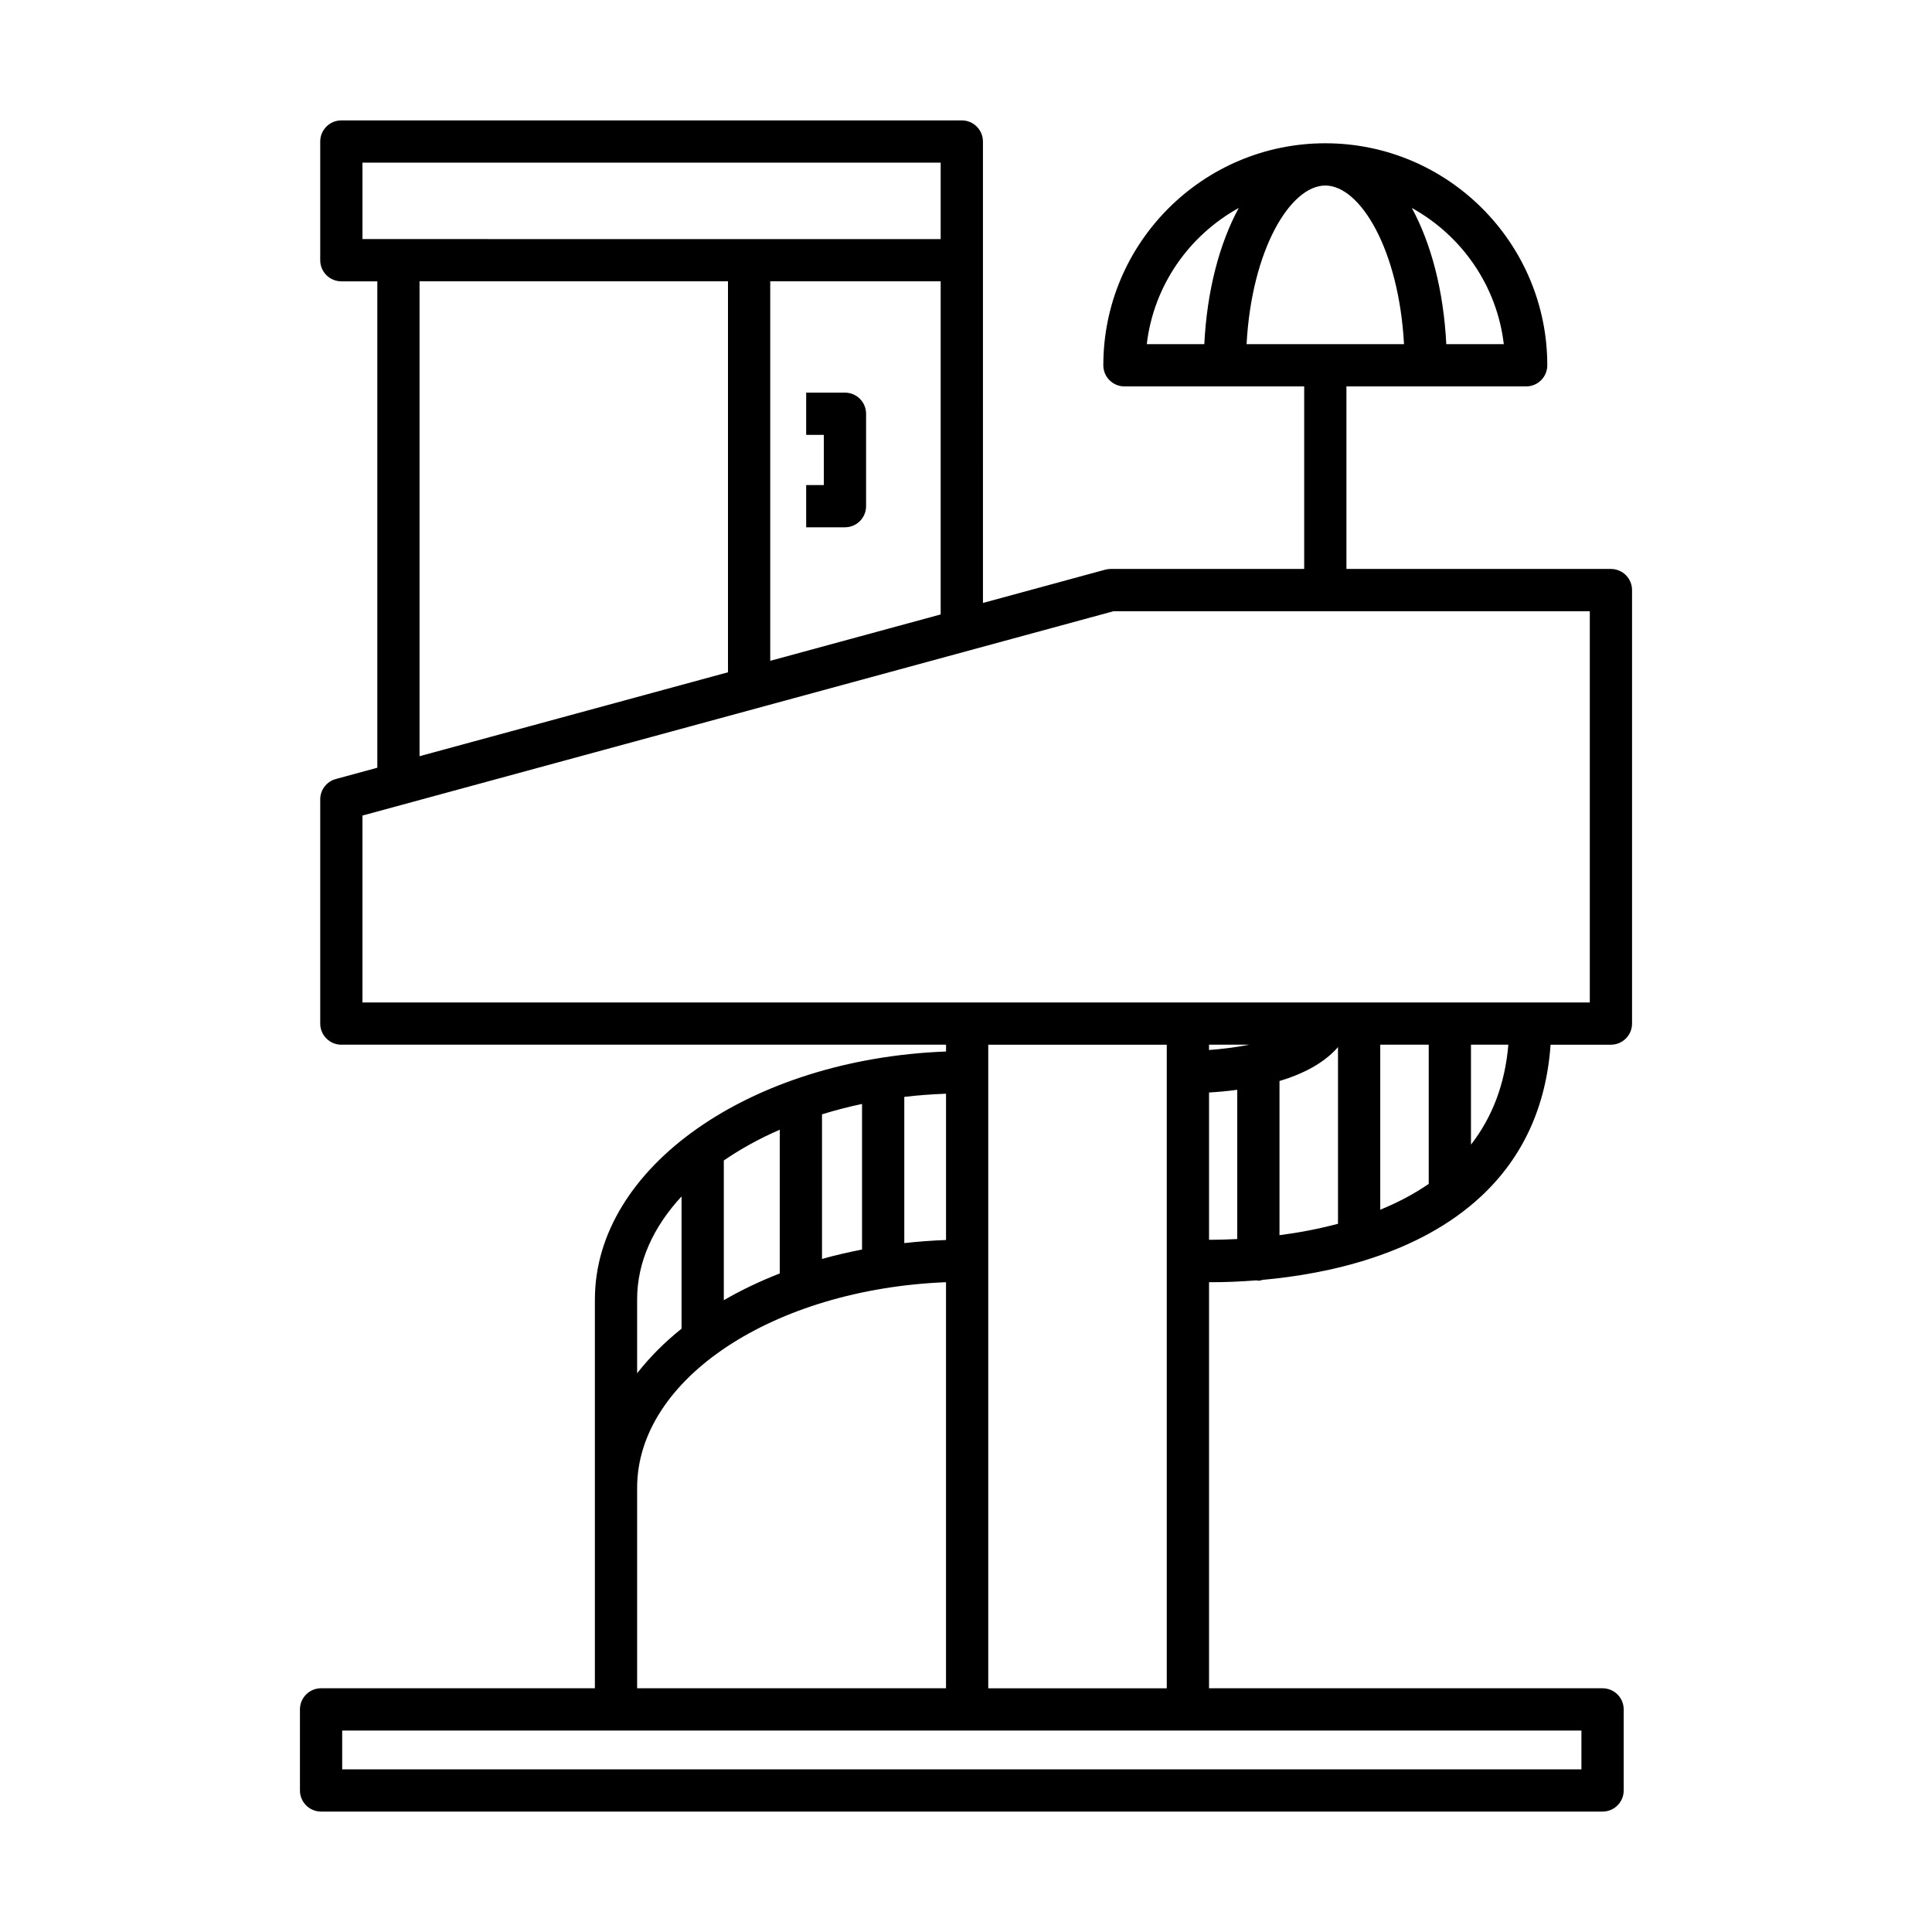
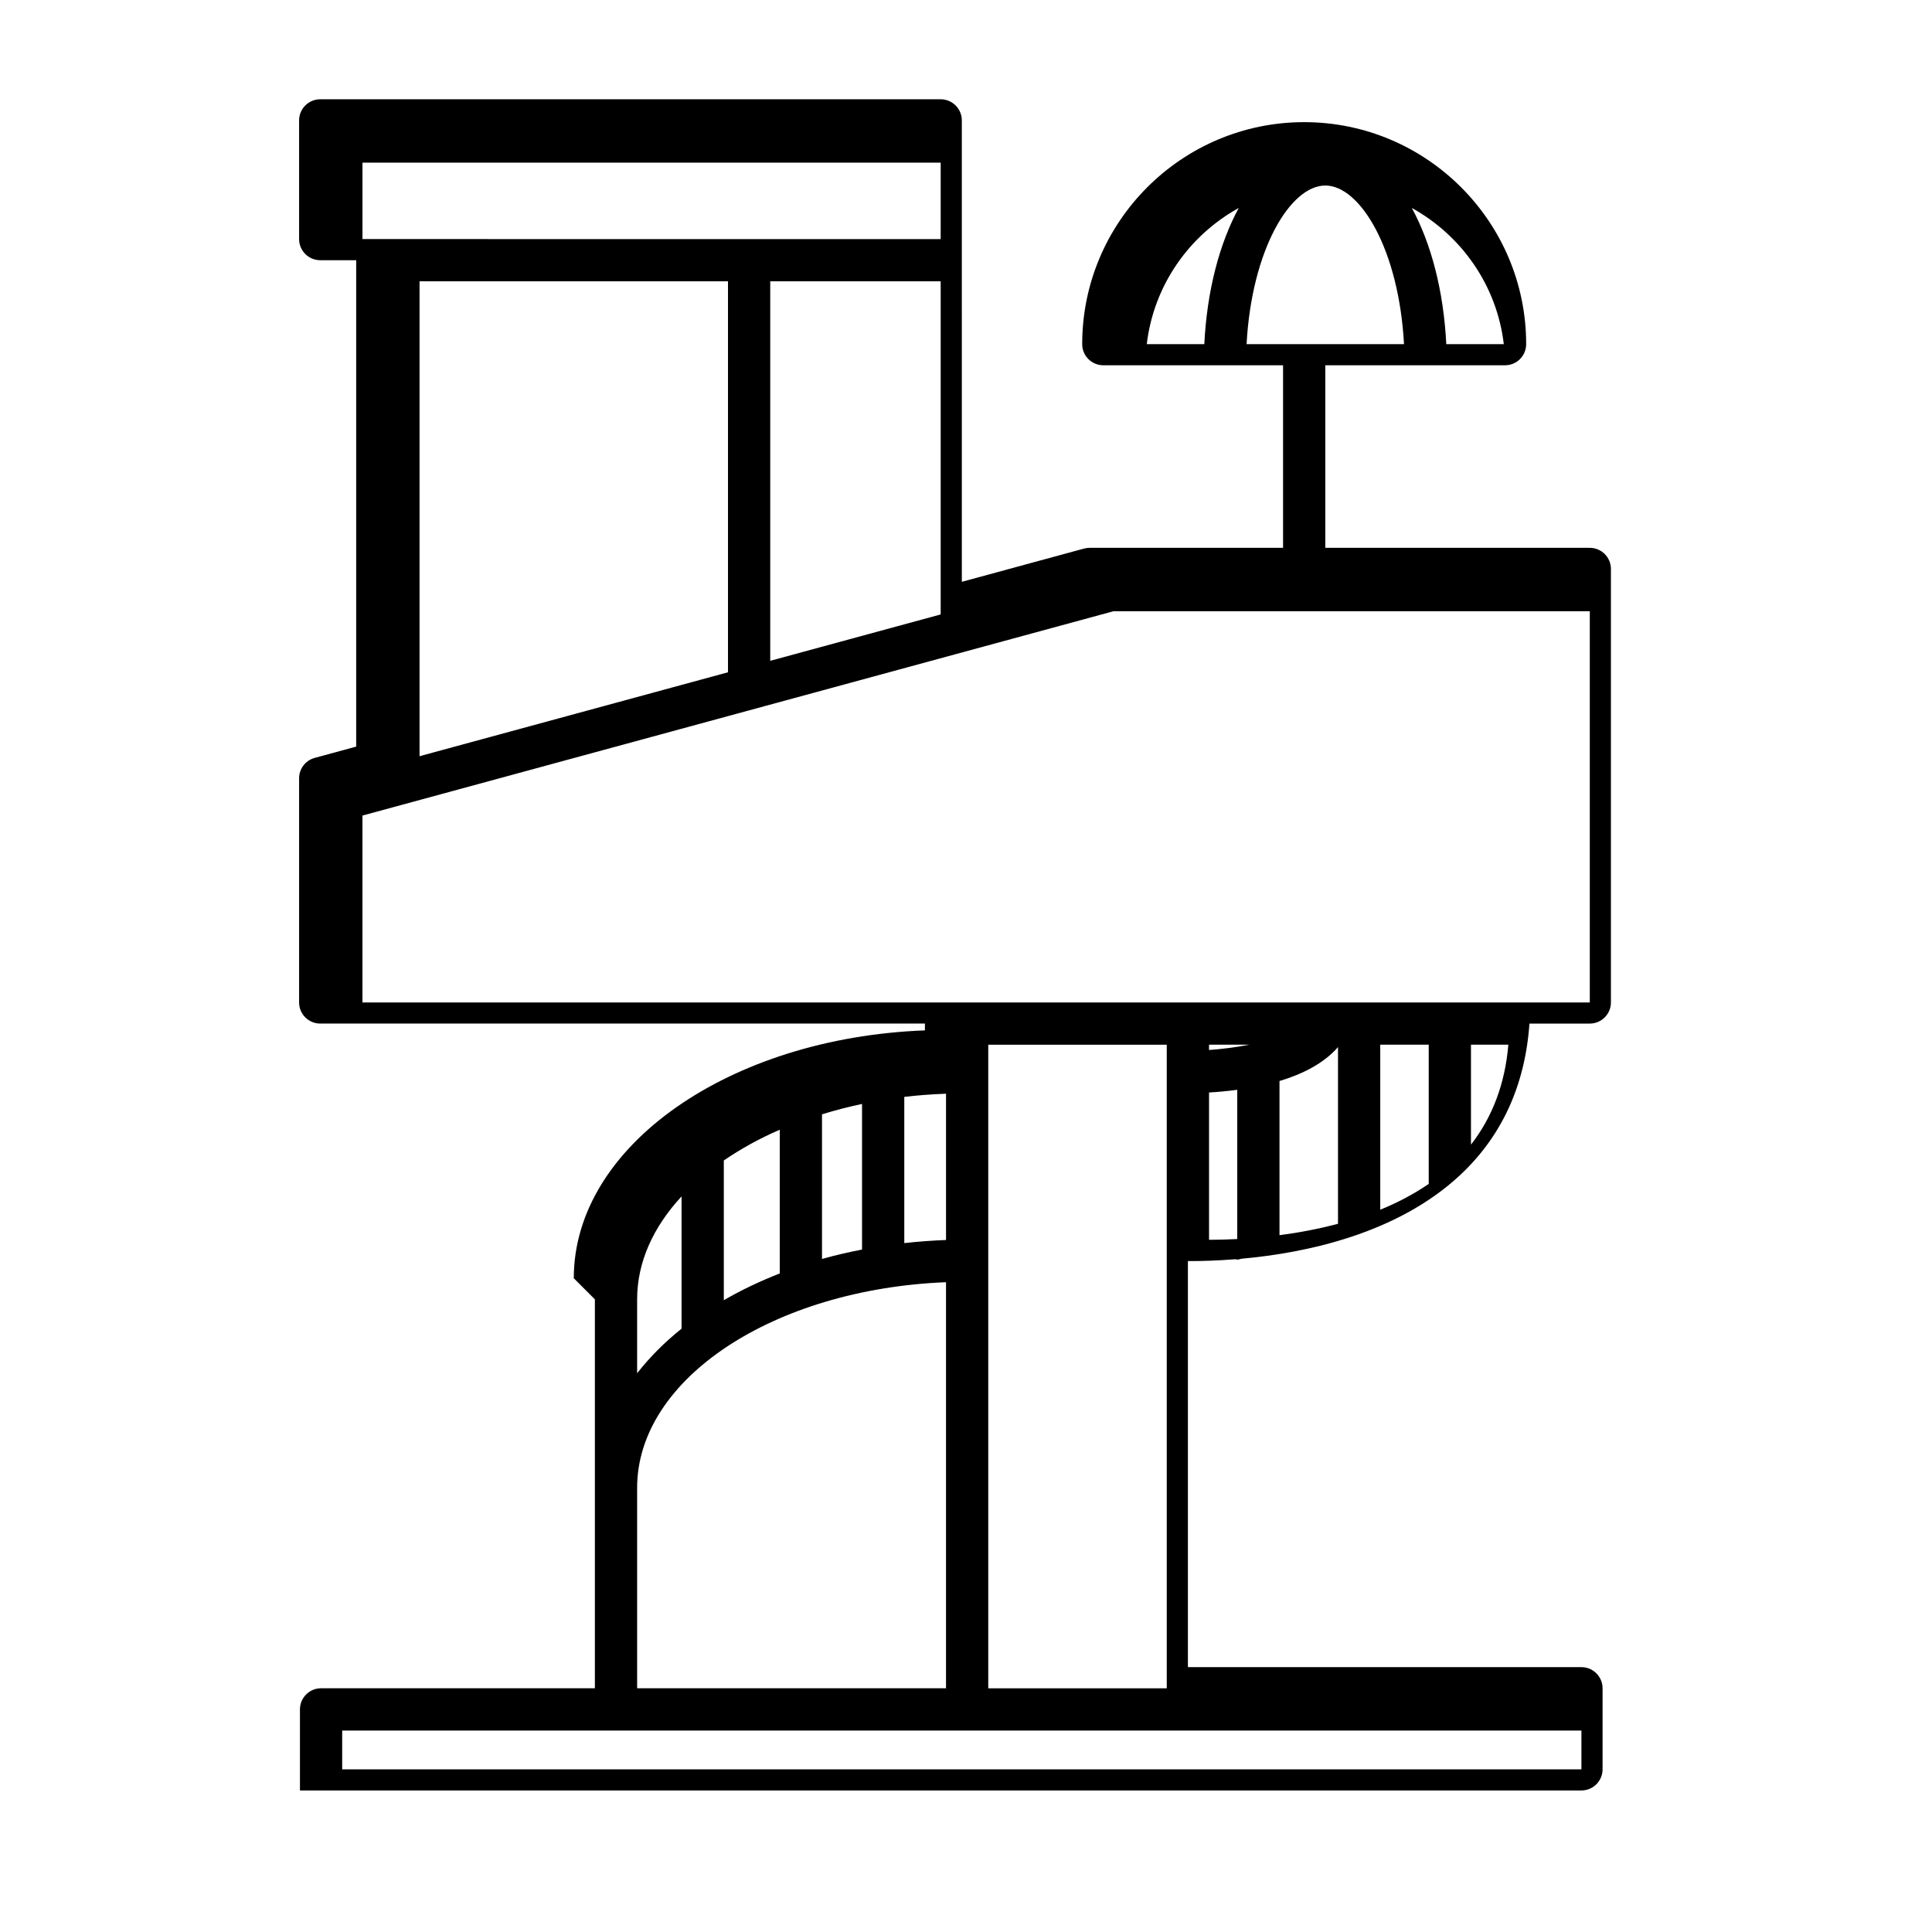
<svg xmlns="http://www.w3.org/2000/svg" fill="#000000" width="800px" height="800px" version="1.1" viewBox="144 144 512 512">
  <g>
-     <path d="m301.65 488.34v103.07h-72.562c-3.09 0-5.598 2.508-5.598 5.598v21.48c0 3.09 2.508 5.598 5.598 5.598h339.61c3.09 0 5.598-2.508 5.598-5.598v-21.48c0-3.09-2.508-5.598-5.598-5.598h-104.29v-107.62c0.234 0 0.422 0.008 0.668 0.008 3.129 0 7.238-0.121 11.918-0.492 0.172 0.016 0.316 0.098 0.492 0.098 0.406 0 0.766-0.148 1.148-0.23 17.031-1.531 41.184-6.582 57.871-22.129 11.121-10.363 17.273-23.879 18.414-40.188h15.992c3.09 0 5.598-2.508 5.598-5.598v-114.88c0-3.09-2.508-5.598-5.598-5.598h-70.094v-48.379h47.633c3.09 0 5.598-2.508 5.598-5.598 0-32.438-26.391-58.832-58.828-58.832s-58.828 26.395-58.828 58.832c0 3.09 2.508 5.598 5.598 5.598h47.633v48.379h-51.273c-0.496 0-0.988 0.066-1.469 0.195l-32.387 8.812-0.004-90.832v-31.449c0-3.09-2.508-5.598-5.598-5.598h-164.43c-3.09 0-5.598 2.508-5.598 5.598v31.453c0 3.09 2.508 5.598 5.598 5.598h9.531v128.9l-11 2.992c-2.434 0.66-4.129 2.875-4.129 5.402v59.406c0 3.09 2.508 5.598 5.598 5.598h160.25v1.805c-51.789 1.953-93.055 30.621-93.055 65.68zm81.996-53.652c3.609-0.438 7.312-0.695 11.062-0.844v38.77c-3.746 0.141-7.438 0.41-11.062 0.824zm-21.805 4.621c3.422-1.055 6.953-1.984 10.609-2.754v38.582c-3.621 0.715-7.172 1.523-10.609 2.5zm-26.023 12.227c4.449-3.043 9.391-5.797 14.828-8.148v38.086c-5.273 2.062-10.234 4.43-14.828 7.09zm-22.973 36.805c0-9.938 4.332-19.238 11.773-27.277v35.051c-4.543 3.625-8.473 7.594-11.773 11.816zm0 49.957c0-28.969 36.246-52.68 81.859-54.5v107.61h-81.859zm159.04-65.938c-2.922 0.148-5.457 0.203-7.477 0.199v-39.039c2.129-0.117 4.688-0.34 7.477-0.711zm-7.481-50.102v-1.406h10.668c-3.656 0.727-7.394 1.176-10.668 1.406zm34.18 46.055c-5.356 1.422-10.617 2.391-15.504 3.023v-40.855c6.004-1.797 11.727-4.633 15.504-8.992zm24.043-10.566c-4.016 2.754-8.355 5.008-12.848 6.836v-43.73h12.848zm11.195-10.402v-26.492h9.902c-0.863 10.336-4.215 19.18-9.902 26.492zm8.699-212.14h-15.242c-0.703-14.164-4.031-26.734-9.137-36.094 13.152 7.266 22.551 20.523 24.379 36.094zm-79.367 0h-15.246c1.828-15.574 11.227-28.832 24.379-36.094-5.102 9.359-8.434 21.93-9.133 36.094zm11.203 0c1.352-25.039 11.594-42.039 20.859-42.039s19.508 17 20.859 42.039zm-234.3-27.848v-20.254h153.23v20.258zm153.23 11.195v88.281l-45.168 12.289v-100.57zm-56.363 0v103.61l-81.742 22.238v-125.86zm-96.871 191.11v-49.531l199.04-54.152h126.22v103.68zm213.15 11.195v170.56h-47.305v-170.56zm109.89 181.75v10.285h-328.41v-10.281z" />
-     <path d="m373.52 278.14v-24.492c0-3.09-2.508-5.598-5.598-5.598h-10.277v11.195h4.68v13.297h-4.68v11.195h10.277c3.09 0 5.598-2.504 5.598-5.598z" />
+     <path d="m301.65 488.34v103.07h-72.562c-3.09 0-5.598 2.508-5.598 5.598v21.48h339.61c3.09 0 5.598-2.508 5.598-5.598v-21.48c0-3.09-2.508-5.598-5.598-5.598h-104.29v-107.62c0.234 0 0.422 0.008 0.668 0.008 3.129 0 7.238-0.121 11.918-0.492 0.172 0.016 0.316 0.098 0.492 0.098 0.406 0 0.766-0.148 1.148-0.23 17.031-1.531 41.184-6.582 57.871-22.129 11.121-10.363 17.273-23.879 18.414-40.188h15.992c3.09 0 5.598-2.508 5.598-5.598v-114.88c0-3.09-2.508-5.598-5.598-5.598h-70.094v-48.379h47.633c3.09 0 5.598-2.508 5.598-5.598 0-32.438-26.391-58.832-58.828-58.832s-58.828 26.395-58.828 58.832c0 3.09 2.508 5.598 5.598 5.598h47.633v48.379h-51.273c-0.496 0-0.988 0.066-1.469 0.195l-32.387 8.812-0.004-90.832v-31.449c0-3.09-2.508-5.598-5.598-5.598h-164.43c-3.09 0-5.598 2.508-5.598 5.598v31.453c0 3.09 2.508 5.598 5.598 5.598h9.531v128.9l-11 2.992c-2.434 0.66-4.129 2.875-4.129 5.402v59.406c0 3.09 2.508 5.598 5.598 5.598h160.25v1.805c-51.789 1.953-93.055 30.621-93.055 65.68zm81.996-53.652c3.609-0.438 7.312-0.695 11.062-0.844v38.77c-3.746 0.141-7.438 0.41-11.062 0.824zm-21.805 4.621c3.422-1.055 6.953-1.984 10.609-2.754v38.582c-3.621 0.715-7.172 1.523-10.609 2.5zm-26.023 12.227c4.449-3.043 9.391-5.797 14.828-8.148v38.086c-5.273 2.062-10.234 4.43-14.828 7.09zm-22.973 36.805c0-9.938 4.332-19.238 11.773-27.277v35.051c-4.543 3.625-8.473 7.594-11.773 11.816zm0 49.957c0-28.969 36.246-52.68 81.859-54.5v107.61h-81.859zm159.04-65.938c-2.922 0.148-5.457 0.203-7.477 0.199v-39.039c2.129-0.117 4.688-0.34 7.477-0.711zm-7.481-50.102v-1.406h10.668c-3.656 0.727-7.394 1.176-10.668 1.406zm34.18 46.055c-5.356 1.422-10.617 2.391-15.504 3.023v-40.855c6.004-1.797 11.727-4.633 15.504-8.992zm24.043-10.566c-4.016 2.754-8.355 5.008-12.848 6.836v-43.73h12.848zm11.195-10.402v-26.492h9.902c-0.863 10.336-4.215 19.18-9.902 26.492zm8.699-212.14h-15.242c-0.703-14.164-4.031-26.734-9.137-36.094 13.152 7.266 22.551 20.523 24.379 36.094zm-79.367 0h-15.246c1.828-15.574 11.227-28.832 24.379-36.094-5.102 9.359-8.434 21.93-9.133 36.094zm11.203 0c1.352-25.039 11.594-42.039 20.859-42.039s19.508 17 20.859 42.039zm-234.3-27.848v-20.254h153.23v20.258zm153.23 11.195v88.281l-45.168 12.289v-100.57zm-56.363 0v103.61l-81.742 22.238v-125.86zm-96.871 191.11v-49.531l199.04-54.152h126.22v103.68zm213.15 11.195v170.56h-47.305v-170.56zm109.89 181.75v10.285h-328.41v-10.281z" />
  </g>
</svg>